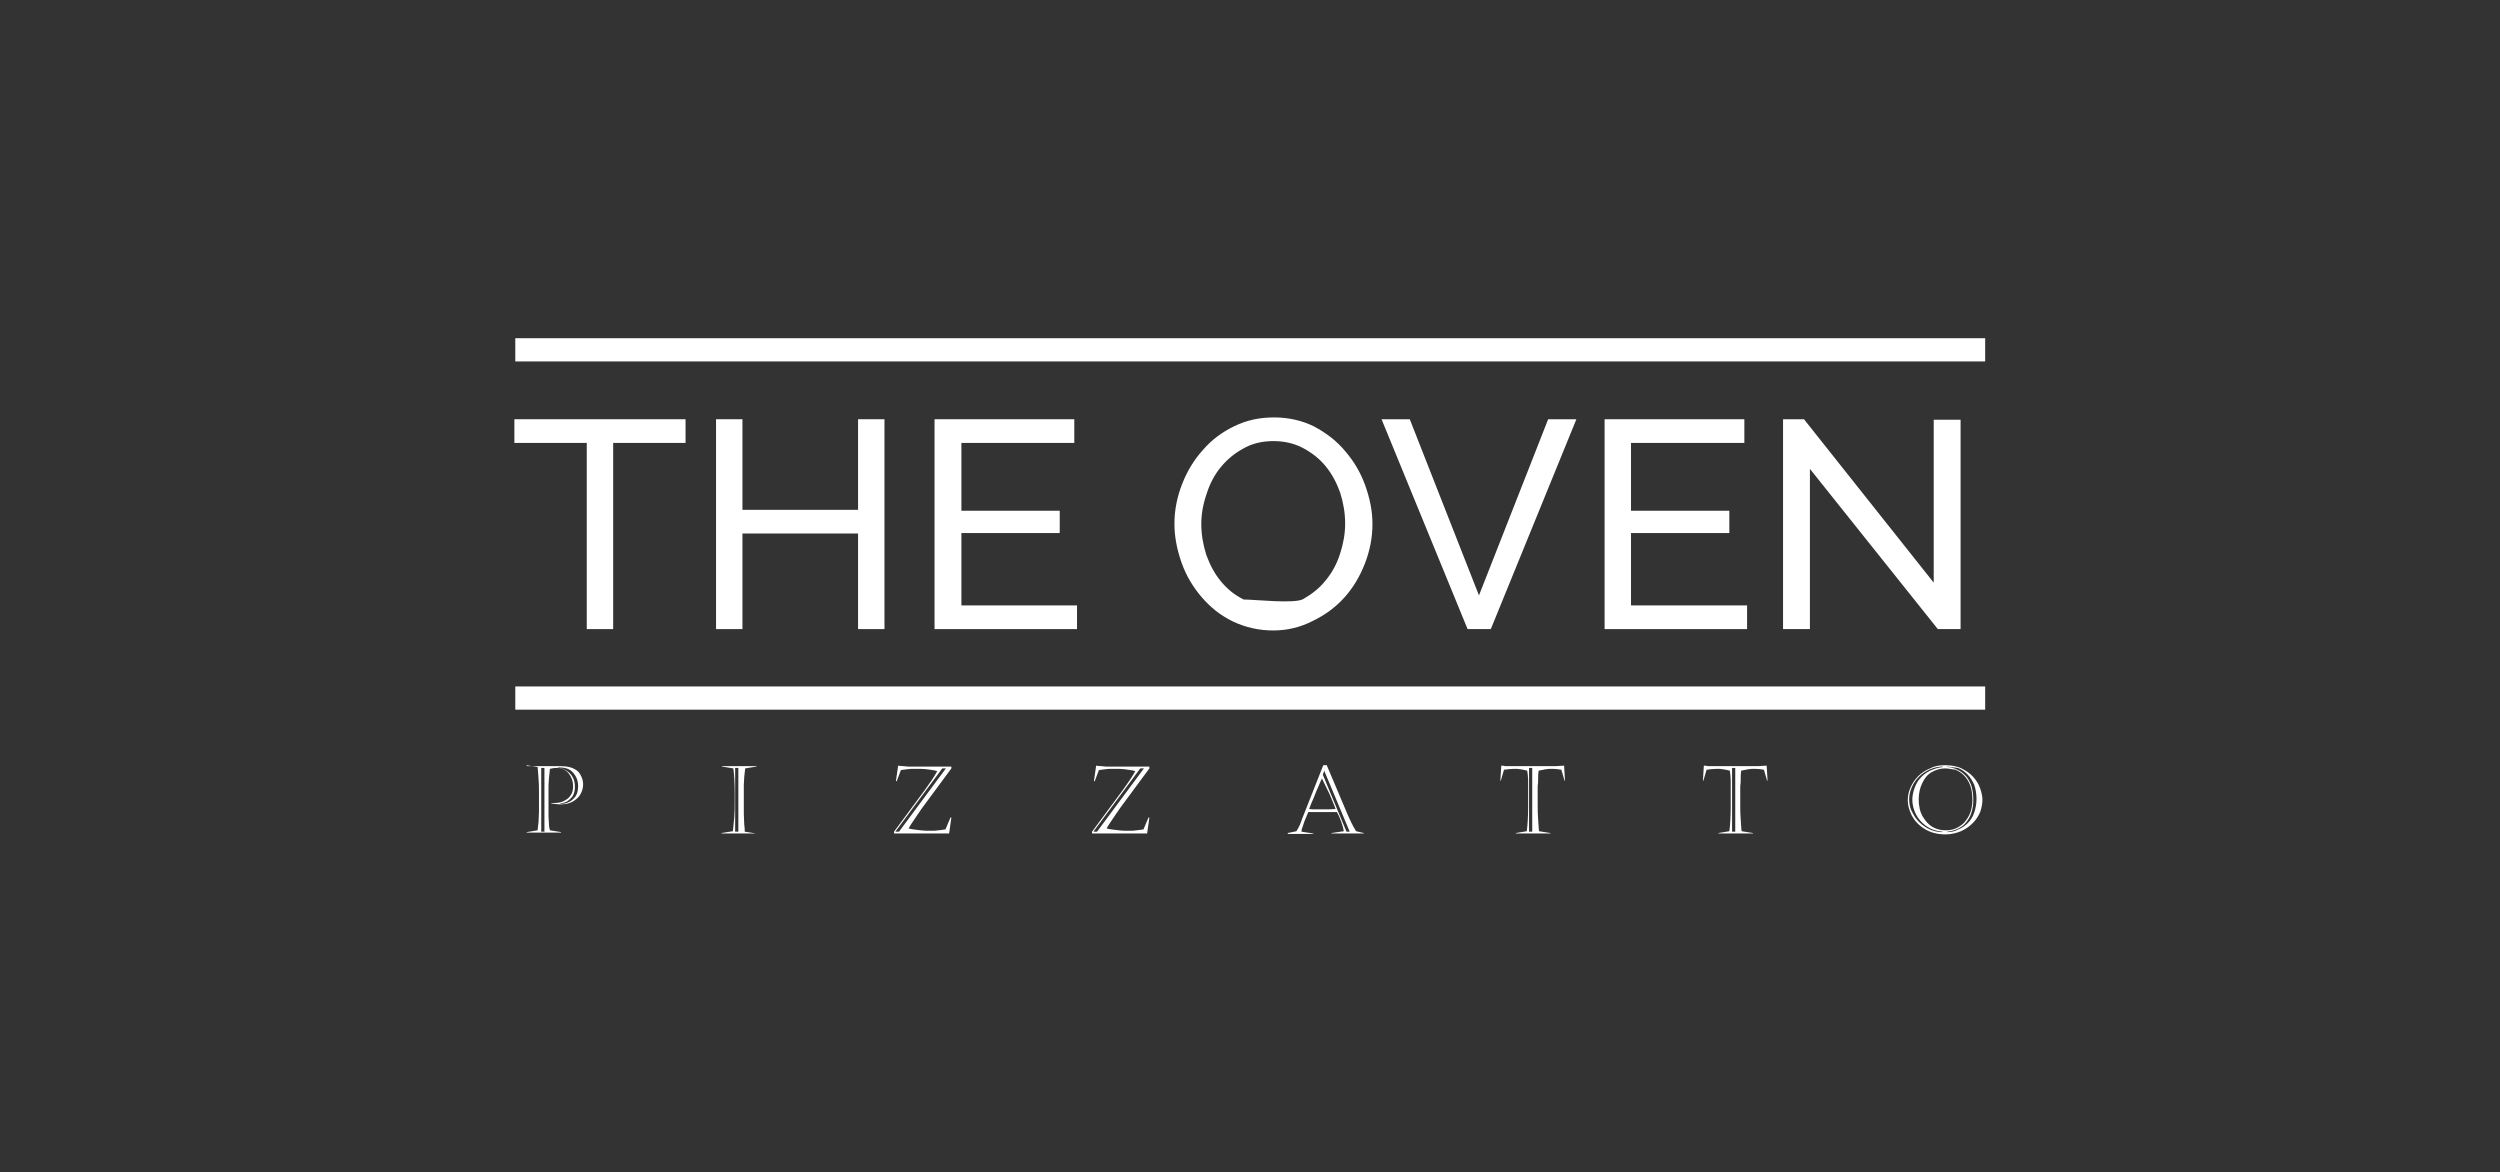
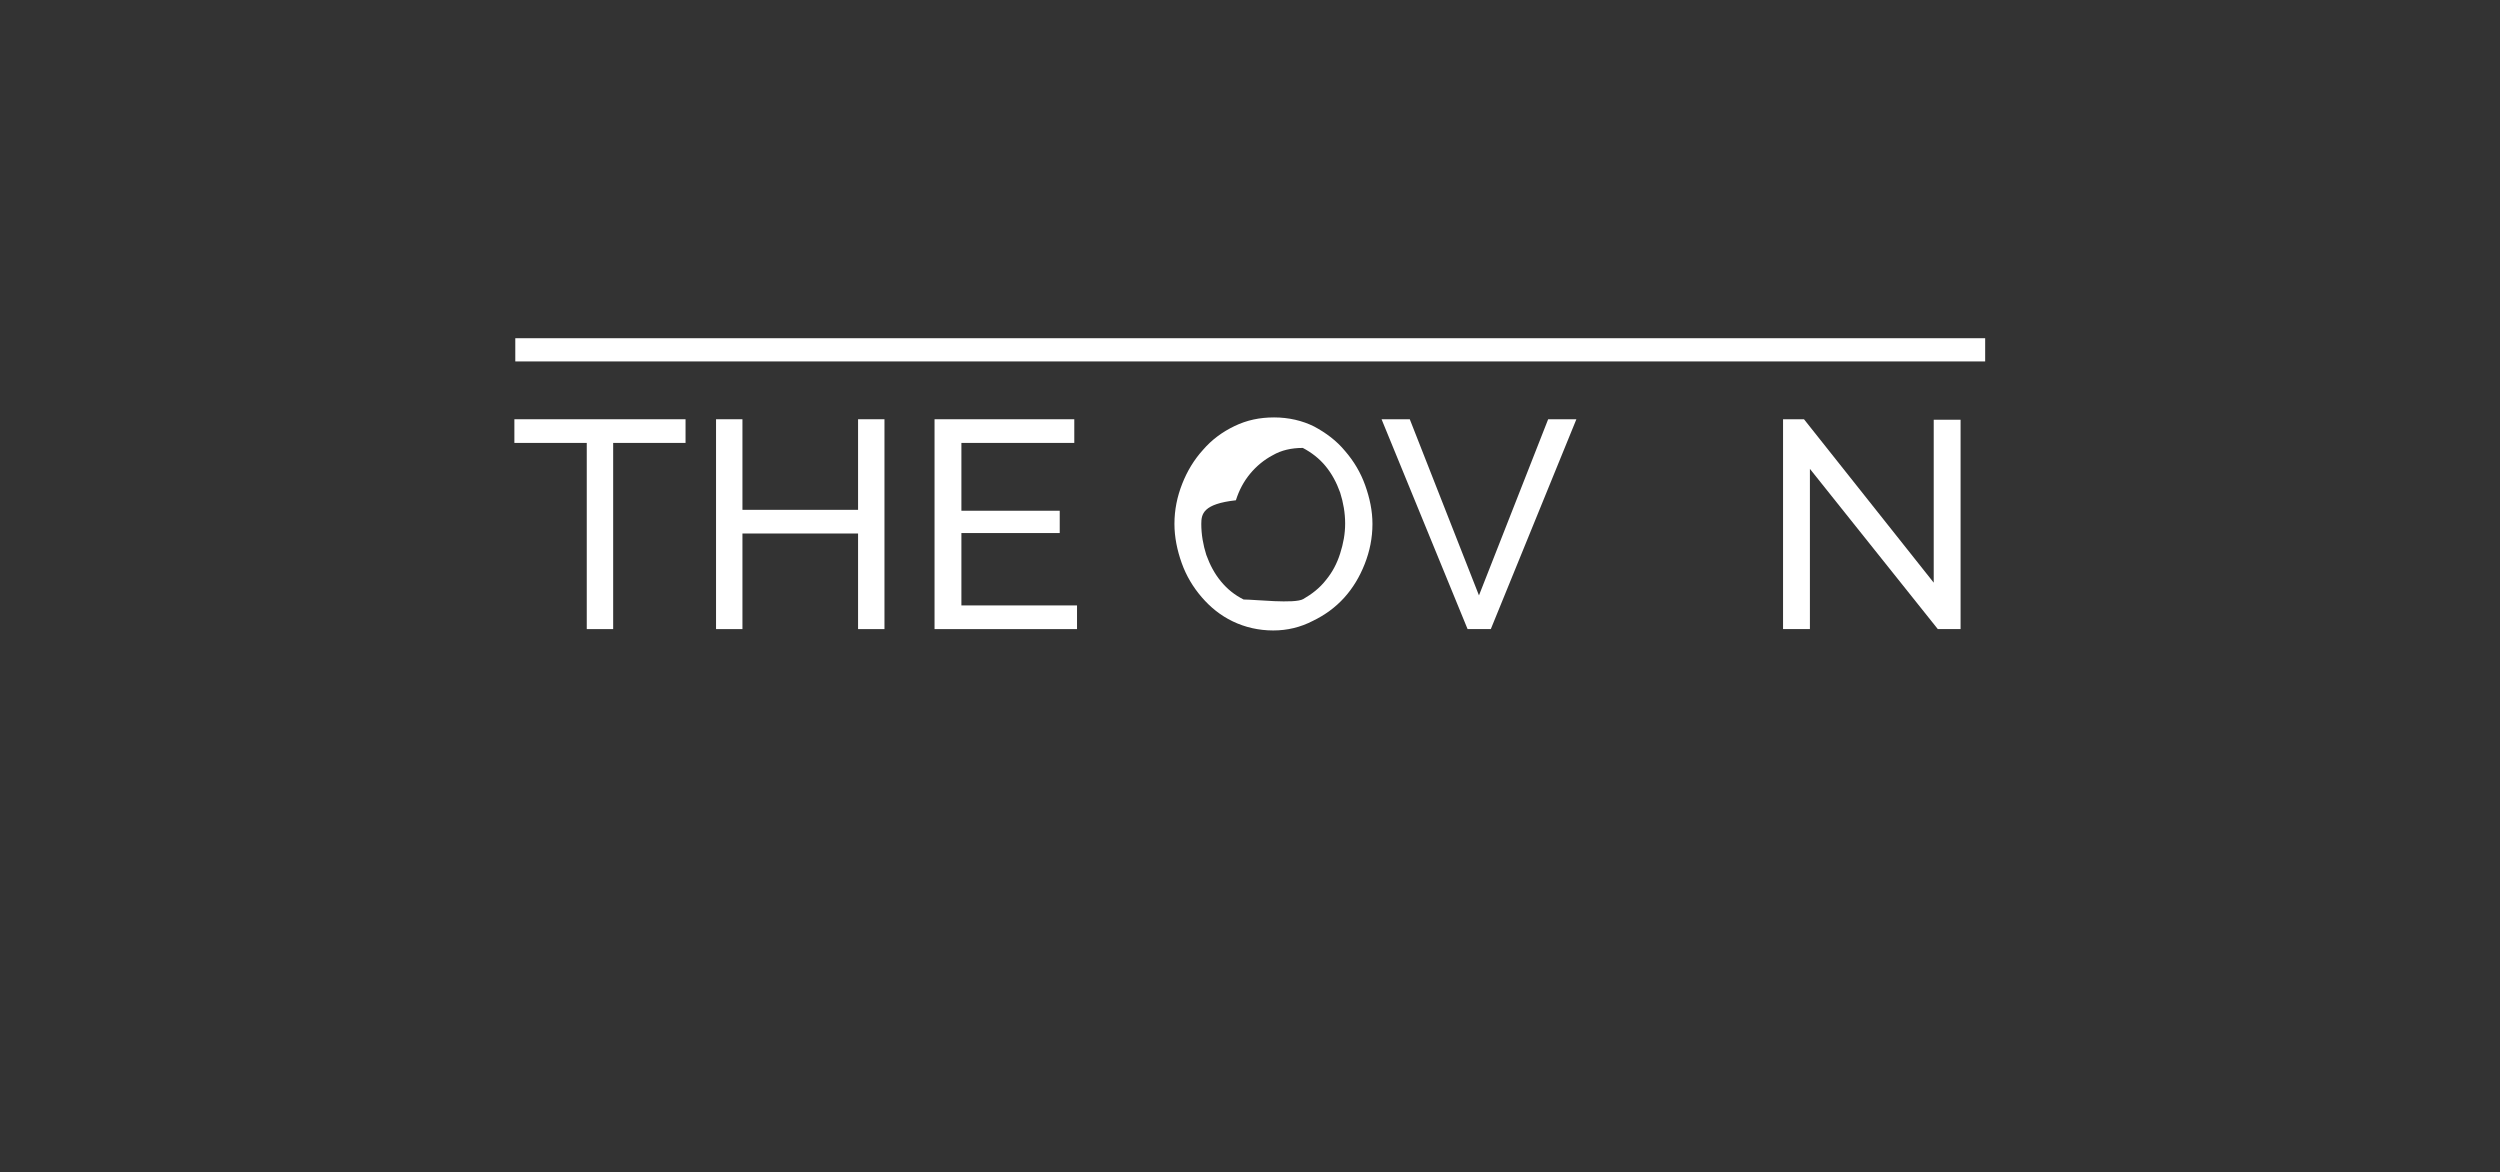
<svg xmlns="http://www.w3.org/2000/svg" version="1.1" id="Capa_1" x="0px" y="0px" viewBox="0 0 549.2 257.5" style="enable-background:new 0 0 549.2 257.5;" xml:space="preserve">
  <rect x="0" y="0" width="549.2" height="257.5" fill="#333333" stroke="none" />
  <style type="text/css">
	.st0{fill:#FFFFFF;}
	.st1{fill-rule:evenodd;clip-rule:evenodd;fill:#FFFFFF;}
</style>
  <g>
-     <path class="st1" d="M426.8,168.5v-0.1c-0.9,0-1.9,0.2-2.8,0.6c-0.9,0.4-1.7,0.9-2.4,1.6c-0.7,0.7-1.2,1.4-1.6,2.3   c-0.4,0.9-0.6,1.8-0.6,2.7c0,1.2,0.3,2.3,1,3.4c0.6,1.1,1.5,2,2.6,2.7c1.1,0.7,2.4,1.1,3.7,1.1v-0.1c-1.3-0.1-2.5-0.5-3.5-1.2   c-1-0.7-1.8-1.6-2.3-2.6c-0.5-1-0.8-2.1-0.8-3.2c0-0.9,0.2-1.8,0.5-2.6c0.3-0.8,0.7-1.6,1.3-2.2c0.6-0.7,1.3-1.2,2.1-1.6   C424.9,168.9,425.8,168.6,426.8,168.5 M427.8,168.4v0.1c0.6,0,1.3,0.2,2,0.5c0.7,0.3,1.3,0.7,1.8,1.2c0.6,0.5,1,1.3,1.4,2.2   c0.3,0.9,0.5,2,0.5,3.3c0,0.9-0.1,1.7-0.3,2.4c-0.2,0.8-0.5,1.5-1,2.2c-0.5,0.7-1,1.2-1.8,1.6c-0.7,0.4-1.6,0.7-2.6,0.8v0.1   c0.9,0,1.7-0.2,2.4-0.6c0.8-0.3,1.5-0.8,2.1-1.4c0.6-0.6,1.1-1.4,1.4-2.3c0.3-0.9,0.5-1.9,0.5-3c0-1.2-0.2-2.2-0.5-3.1   c-0.4-0.9-0.9-1.7-1.5-2.3c-0.6-0.6-1.3-1.1-2.1-1.4C429.4,168.6,428.6,168.5,427.8,168.4 M427.3,168.8c-1,0-2,0.3-2.9,0.8   c-0.9,0.5-1.6,1.3-2.1,2.4c-0.5,1-0.8,2.2-0.8,3.6c0,1.5,0.3,2.8,0.9,3.8c0.6,1,1.3,1.8,2.2,2.3c0.9,0.5,1.8,0.7,2.8,0.7   c0.8,0,1.5-0.1,2.2-0.4s1.3-0.7,1.9-1.3c0.5-0.6,1-1.3,1.3-2.1c0.3-0.8,0.5-1.8,0.5-2.8c0-1.4-0.2-2.5-0.5-3.3   c-0.3-0.8-0.8-1.6-1.4-2.2c-0.5-0.5-1.1-0.9-1.8-1.2C428.7,169,428,168.8,427.3,168.8 M427.2,168.1c1.4,0,2.7,0.2,3.7,0.7   c1,0.5,1.9,1.1,2.6,1.9c0.7,0.8,1.2,1.6,1.5,2.5c0.3,0.9,0.5,1.7,0.5,2.5c0,0.9-0.2,1.8-0.5,2.7c-0.4,0.9-0.9,1.7-1.6,2.4   c-0.7,0.7-1.5,1.3-2.6,1.8c-1,0.4-2.1,0.7-3.4,0.7c-1.8,0-3.3-0.4-4.6-1.2c-1.3-0.8-2.2-1.8-2.8-2.9c-0.6-1.2-0.9-2.3-0.9-3.4   c0-1,0.2-1.9,0.6-2.8c0.4-0.9,0.9-1.7,1.7-2.5c0.7-0.7,1.6-1.3,2.6-1.7C424.9,168.3,426,168.1,427.2,168.1 M376.1,168.3h8.8   c0.5,0,1,0,1.5,0c0.4,0,1-0.1,1.7-0.1l0.2,3.3h-0.1l-0.7-2.4c-0.6-0.1-1.2-0.2-1.9-0.2c-0.6,0-1.1,0-1.6,0.1   c-0.5,0.1-1,0.2-1.5,0.3c-0.1,0.6-0.1,1.2-0.1,1.8c0,0.6,0,1.1-0.1,1.6c0,0.5,0,0.8,0,1v3.3c0,0.9,0,1.9,0.1,3   c0.1,1.1,0.1,2,0.2,2.6l2.5,0.4v0.1h-7.6V183l2.4-0.4c0.2-1.5,0.3-3.3,0.3-5.4v-3.6c0-0.8,0-1.5,0-2.2c0-0.7-0.1-1.4-0.2-2.1   c-0.4-0.1-0.8-0.2-1.4-0.3c-0.5-0.1-1-0.1-1.5-0.1c-0.7,0-1.5,0.1-2.2,0.2l-0.7,2.4h-0.1l0.2-3.3c0.2,0,0.5,0,0.9,0.1   C375.6,168.3,375.9,168.3,376.1,168.3 M380.5,182.7h0.7v-14h-0.7V182.7z M331.6,168.3h8.8c0.5,0,1,0,1.5,0c0.4,0,1-0.1,1.7-0.1   l0.2,3.3h-0.1l-0.7-2.4c-0.6-0.1-1.2-0.2-1.9-0.2c-0.6,0-1.1,0-1.6,0.1c-0.5,0.1-1,0.2-1.5,0.3c-0.1,0.6-0.1,1.2-0.1,1.8   c0,0.6,0,1.1-0.1,1.6c0,0.5,0,0.8,0,1v3.3c0,0.9,0,1.9,0.1,3c0.1,1.1,0.1,2,0.2,2.6l2.5,0.4v0.1h-7.6V183l2.4-0.4   c0.2-1.5,0.3-3.3,0.3-5.4v-3.6c0-0.8,0-1.5,0-2.2c0-0.7-0.1-1.4-0.2-2.1c-0.4-0.1-0.8-0.2-1.4-0.3c-0.5-0.1-1-0.1-1.5-0.1   c-0.7,0-1.5,0.1-2.2,0.2l-0.7,2.4h-0.1l0.2-3.3c0.2,0,0.5,0,0.9,0.1C331,168.3,331.3,168.3,331.6,168.3 M335.9,182.7h0.7v-14h-0.7   V182.7z M291.5,168.2l4.4,10.4c0.6,1.4,1.2,2.7,2,4l1.7,0.4v0.1h-7.1V183l2.7-0.4c-0.1-0.7-0.3-1.4-0.6-2.2c-0.3-0.8-0.6-1.5-0.9-2   h-6.3c-0.3,0.7-0.5,1.2-0.7,1.7c-0.2,0.4-0.3,0.9-0.5,1.4c-0.2,0.5-0.3,0.9-0.3,1.2l2.6,0.4v0.1h-5.6V183l1.9-0.4   c0.5-0.8,0.9-1.6,1.2-2.6l4.7-11.9H291.5z M290.4,171c-0.2,0.4-0.4,0.9-0.7,1.6c-0.3,0.7-0.6,1.3-0.8,1.9c-0.2,0.6-0.5,1.2-0.8,1.9   c-0.3,0.7-0.4,1.1-0.5,1.3c0.4,0.1,0.9,0.1,1.4,0.1c0.5,0,1,0,1.5,0c1.2,0,2.1,0,2.9-0.1c-0.3-0.8-0.7-1.8-1.3-3.2   C291.4,173.1,290.9,172,290.4,171 M290.6,170.2l5.2,12.5h0.7l-5.6-13.4L290.6,170.2z M240.3,171.7l0.5-3.5c0.6,0.1,1,0.1,1.1,0.1   c0.4,0,0.7,0.1,1,0.1h9.6v0.4l-6.5,8.8c-0.4,0.6-0.9,1.3-1.5,2.2c-0.6,0.9-1.1,1.6-1.4,2.2c0.3,0.1,0.9,0.2,1.8,0.3   c0.9,0.1,1.6,0.2,2.1,0.2h1.4c0.2,0,0.7,0,1.3-0.1c0.6-0.1,1.1-0.1,1.5-0.2l1.1-2.6h0.2l-0.5,3.5h-12.1v-0.4l6.8-9.2   c1-1.4,2-2.8,2.7-4.1c-0.3-0.1-0.7-0.2-1.5-0.3c-0.7-0.1-1.4-0.2-2.1-0.2h-1.6c-0.4,0-0.9,0-1.5,0.1c-0.6,0.1-1.1,0.1-1.3,0.2   l-0.9,2.4H240.3z M250.5,168.8l-10.3,13.9h0.8l10.3-13.9H250.5z M196.8,171.7l0.5-3.5c0.6,0.1,1,0.1,1.1,0.1c0.4,0,0.7,0.1,1,0.1   h9.6v0.4l-6.5,8.8c-0.4,0.6-0.9,1.3-1.5,2.2c-0.6,0.9-1.1,1.6-1.4,2.2c0.3,0.1,0.9,0.2,1.8,0.3c0.9,0.1,1.6,0.2,2.1,0.2h1.4   c0.2,0,0.7,0,1.3-0.1c0.6-0.1,1.1-0.1,1.5-0.2l1.1-2.6h0.2l-0.5,3.5h-12.1v-0.4l6.8-9.2c1-1.4,2-2.8,2.7-4.1   c-0.3-0.1-0.7-0.2-1.5-0.3c-0.7-0.1-1.4-0.2-2.1-0.2h-1.6c-0.4,0-0.9,0-1.5,0.1c-0.6,0.1-1.1,0.1-1.3,0.2l-0.9,2.4H196.8z    M207,168.8l-10.3,13.9h0.8l10.3-13.9H207z M166.1,183.1h-7.6V183l2.5-0.4c0.1-0.8,0.2-1.9,0.3-3c0.1-1.2,0.1-2.3,0.1-3.5v-1.7   c0-2.3-0.1-4.2-0.3-5.6l-2.5-0.4v-0.1h7.6v0.1l-2.5,0.4c-0.1,0.7-0.1,1.2-0.2,1.8c0,0.5-0.1,1.2-0.1,1.9c0,0.7,0,1.5,0,2.1v2.2   c0,0.4,0,1.1,0,2c0,0.9,0.1,1.7,0.1,2.4c0.1,0.6,0.1,1.1,0.1,1.5l2.5,0.4V183.1z M161.5,182.7h0.7v-14h-0.7V182.7z M123,168.6h-0.4   v0.1c0.8,0,1.4,0.3,2,0.7c0.6,0.4,1,0.9,1.3,1.5c0.3,0.6,0.4,1.3,0.4,2c0,0.8-0.2,1.5-0.5,2c-0.4,0.5-0.8,0.9-1.3,1.2   c-0.5,0.2-1,0.4-1.4,0.4v0.1h0.2c0.4,0,0.9-0.1,1.4-0.3c0.6-0.2,1.1-0.6,1.6-1.2c0.5-0.6,0.7-1.4,0.7-2.4c0-0.6-0.1-1.3-0.4-1.9   c-0.3-0.6-0.7-1.2-1.3-1.6C124.7,168.8,123.9,168.6,123,168.6 M118.9,182.7h0.7v-14h-0.7V182.7z M115.8,168.3h7   c1.1,0,2,0.1,2.6,0.3c0.6,0.2,1.2,0.5,1.6,0.9c0.3,0.3,0.6,0.8,0.8,1.3c0.2,0.5,0.3,1,0.3,1.5c0,0.8-0.2,1.5-0.6,2.2   c-0.4,0.7-1,1.2-1.7,1.6c-0.7,0.4-1.6,0.6-2.6,0.6c-0.8,0-1.4-0.1-2.1-0.2v-0.1c0.1,0,0.4,0,0.6,0c0.8,0,1.5-0.1,2.1-0.4   c0.6-0.3,1.2-0.7,1.5-1.2c0.4-0.5,0.6-1.2,0.6-2.1c0-1-0.3-1.9-0.9-2.7c-0.6-0.8-1.5-1.3-2.7-1.3c-0.6,0-1.1,0.1-1.5,0.2   c0,0.3-0.1,0.9-0.2,2c-0.1,1.1-0.1,1.8-0.1,2.2v4.8c0,0.2,0,0.7,0,1.4c0,0.7,0.1,1.3,0.1,1.8c0,0.5,0.1,0.9,0.2,1.3l2.5,0.4   l-0.1,0.1h-7.5l0-0.1l2.4-0.4c0.1-0.6,0.1-1.2,0.2-1.8c0-0.6,0.1-1.4,0.1-2.3c0-0.9,0-1.6,0-2v-2.4c0-0.9,0-1.8-0.1-2.9   c-0.1-1.1-0.1-1.9-0.2-2.5l-2.5-0.4L115.8,168.3z" />
    <rect x="113.2" y="74.3" class="st0" width="322.9" height="5.1" />
-     <rect x="113.2" y="150.8" class="st0" width="322.9" height="5.1" />
    <polygon class="st0" points="150.6,97.3 134.7,97.3 134.7,138.2 128.9,138.2 128.9,97.3 113,97.3 113,92.1 150.6,92.1  " />
    <polygon class="st0" points="194.3,92.1 194.3,138.2 188.5,138.2 188.5,117.2 163.1,117.2 163.1,138.2 157.3,138.2 157.3,92.1    163.1,92.1 163.1,112 188.5,112 188.5,92.1  " />
    <polygon class="st0" points="236.6,133 236.6,138.2 205.3,138.2 205.3,92.1 236,92.1 236,97.3 211.2,97.3 211.2,112.2 232.8,112.2    232.8,117.1 211.2,117.1 211.2,133  " />
-     <path class="st0" d="M279.7,138.5c-3.2,0-6.2-0.7-8.9-2c-2.7-1.3-4.9-3.1-6.8-5.3c-1.9-2.2-3.4-4.7-4.4-7.5c-1-2.8-1.6-5.7-1.6-8.6   c0-3.1,0.6-6,1.7-8.8c1.1-2.8,2.6-5.3,4.6-7.5c1.9-2.2,4.2-3.9,6.9-5.2c2.7-1.3,5.5-1.9,8.7-1.9c3.2,0,6.2,0.7,8.8,2   c2.6,1.4,4.9,3.1,6.8,5.4c1.9,2.2,3.4,4.7,4.4,7.5c1,2.8,1.6,5.6,1.6,8.5c0,3.1-0.6,6-1.7,8.8c-1.1,2.8-2.6,5.3-4.5,7.4   c-1.9,2.1-4.2,3.8-6.9,5.1C285.7,137.8,282.8,138.5,279.7,138.5 M263.9,115.1c0,2.3,0.4,4.6,1.1,6.8c0.8,2.2,1.8,4.1,3.2,5.8   c1.4,1.7,3,3,5,4c1.9,1-2.4,0,0,0c2.5,0,11.2,1,13.1-0.1c1.9-1.1,3.6-2.4,5-4.2c1.4-1.7,2.4-3.6,3.1-5.8c0.7-2.2,1.1-4.3,1.1-6.6   c0-2.3-0.4-4.6-1.1-6.8c-0.8-2.2-1.8-4.1-3.2-5.8c-1.4-1.7-3.1-3-5-4c-1.9-1-4.1-1.5-6.4-1.5c-2.5,0-4.7,0.5-6.6,1.6   c-1.9,1-3.6,2.4-5,4.1c-1.4,1.7-2.4,3.6-3.1,5.8C264.3,110.7,263.9,112.9,263.9,115.1" />
+     <path class="st0" d="M279.7,138.5c-3.2,0-6.2-0.7-8.9-2c-2.7-1.3-4.9-3.1-6.8-5.3c-1.9-2.2-3.4-4.7-4.4-7.5c-1-2.8-1.6-5.7-1.6-8.6   c0-3.1,0.6-6,1.7-8.8c1.1-2.8,2.6-5.3,4.6-7.5c1.9-2.2,4.2-3.9,6.9-5.2c2.7-1.3,5.5-1.9,8.7-1.9c3.2,0,6.2,0.7,8.8,2   c2.6,1.4,4.9,3.1,6.8,5.4c1.9,2.2,3.4,4.7,4.4,7.5c1,2.8,1.6,5.6,1.6,8.5c0,3.1-0.6,6-1.7,8.8c-1.1,2.8-2.6,5.3-4.5,7.4   c-1.9,2.1-4.2,3.8-6.9,5.1C285.7,137.8,282.8,138.5,279.7,138.5 M263.9,115.1c0,2.3,0.4,4.6,1.1,6.8c0.8,2.2,1.8,4.1,3.2,5.8   c1.4,1.7,3,3,5,4c1.9,1-2.4,0,0,0c2.5,0,11.2,1,13.1-0.1c1.9-1.1,3.6-2.4,5-4.2c1.4-1.7,2.4-3.6,3.1-5.8c0.7-2.2,1.1-4.3,1.1-6.6   c0-2.3-0.4-4.6-1.1-6.8c-0.8-2.2-1.8-4.1-3.2-5.8c-1.4-1.7-3.1-3-5-4c-2.5,0-4.7,0.5-6.6,1.6   c-1.9,1-3.6,2.4-5,4.1c-1.4,1.7-2.4,3.6-3.1,5.8C264.3,110.7,263.9,112.9,263.9,115.1" />
    <polygon class="st0" points="309.7,92.1 324.9,130.8 340.1,92.1 346.3,92.1 327.5,138.2 322.4,138.2 303.5,92.1  " />
-     <polygon class="st0" points="383.8,133 383.8,138.2 352.5,138.2 352.5,92.1 383.2,92.1 383.2,97.3 358.3,97.3 358.3,112.2    379.9,112.2 379.9,117.1 358.3,117.1 358.3,133  " />
    <polygon class="st0" points="397.6,103 397.6,138.2 391.7,138.2 391.7,92.1 396.3,92.1 424.8,128 424.8,92.2 430.7,92.2    430.7,138.2 425.7,138.2  " />
  </g>
</svg>